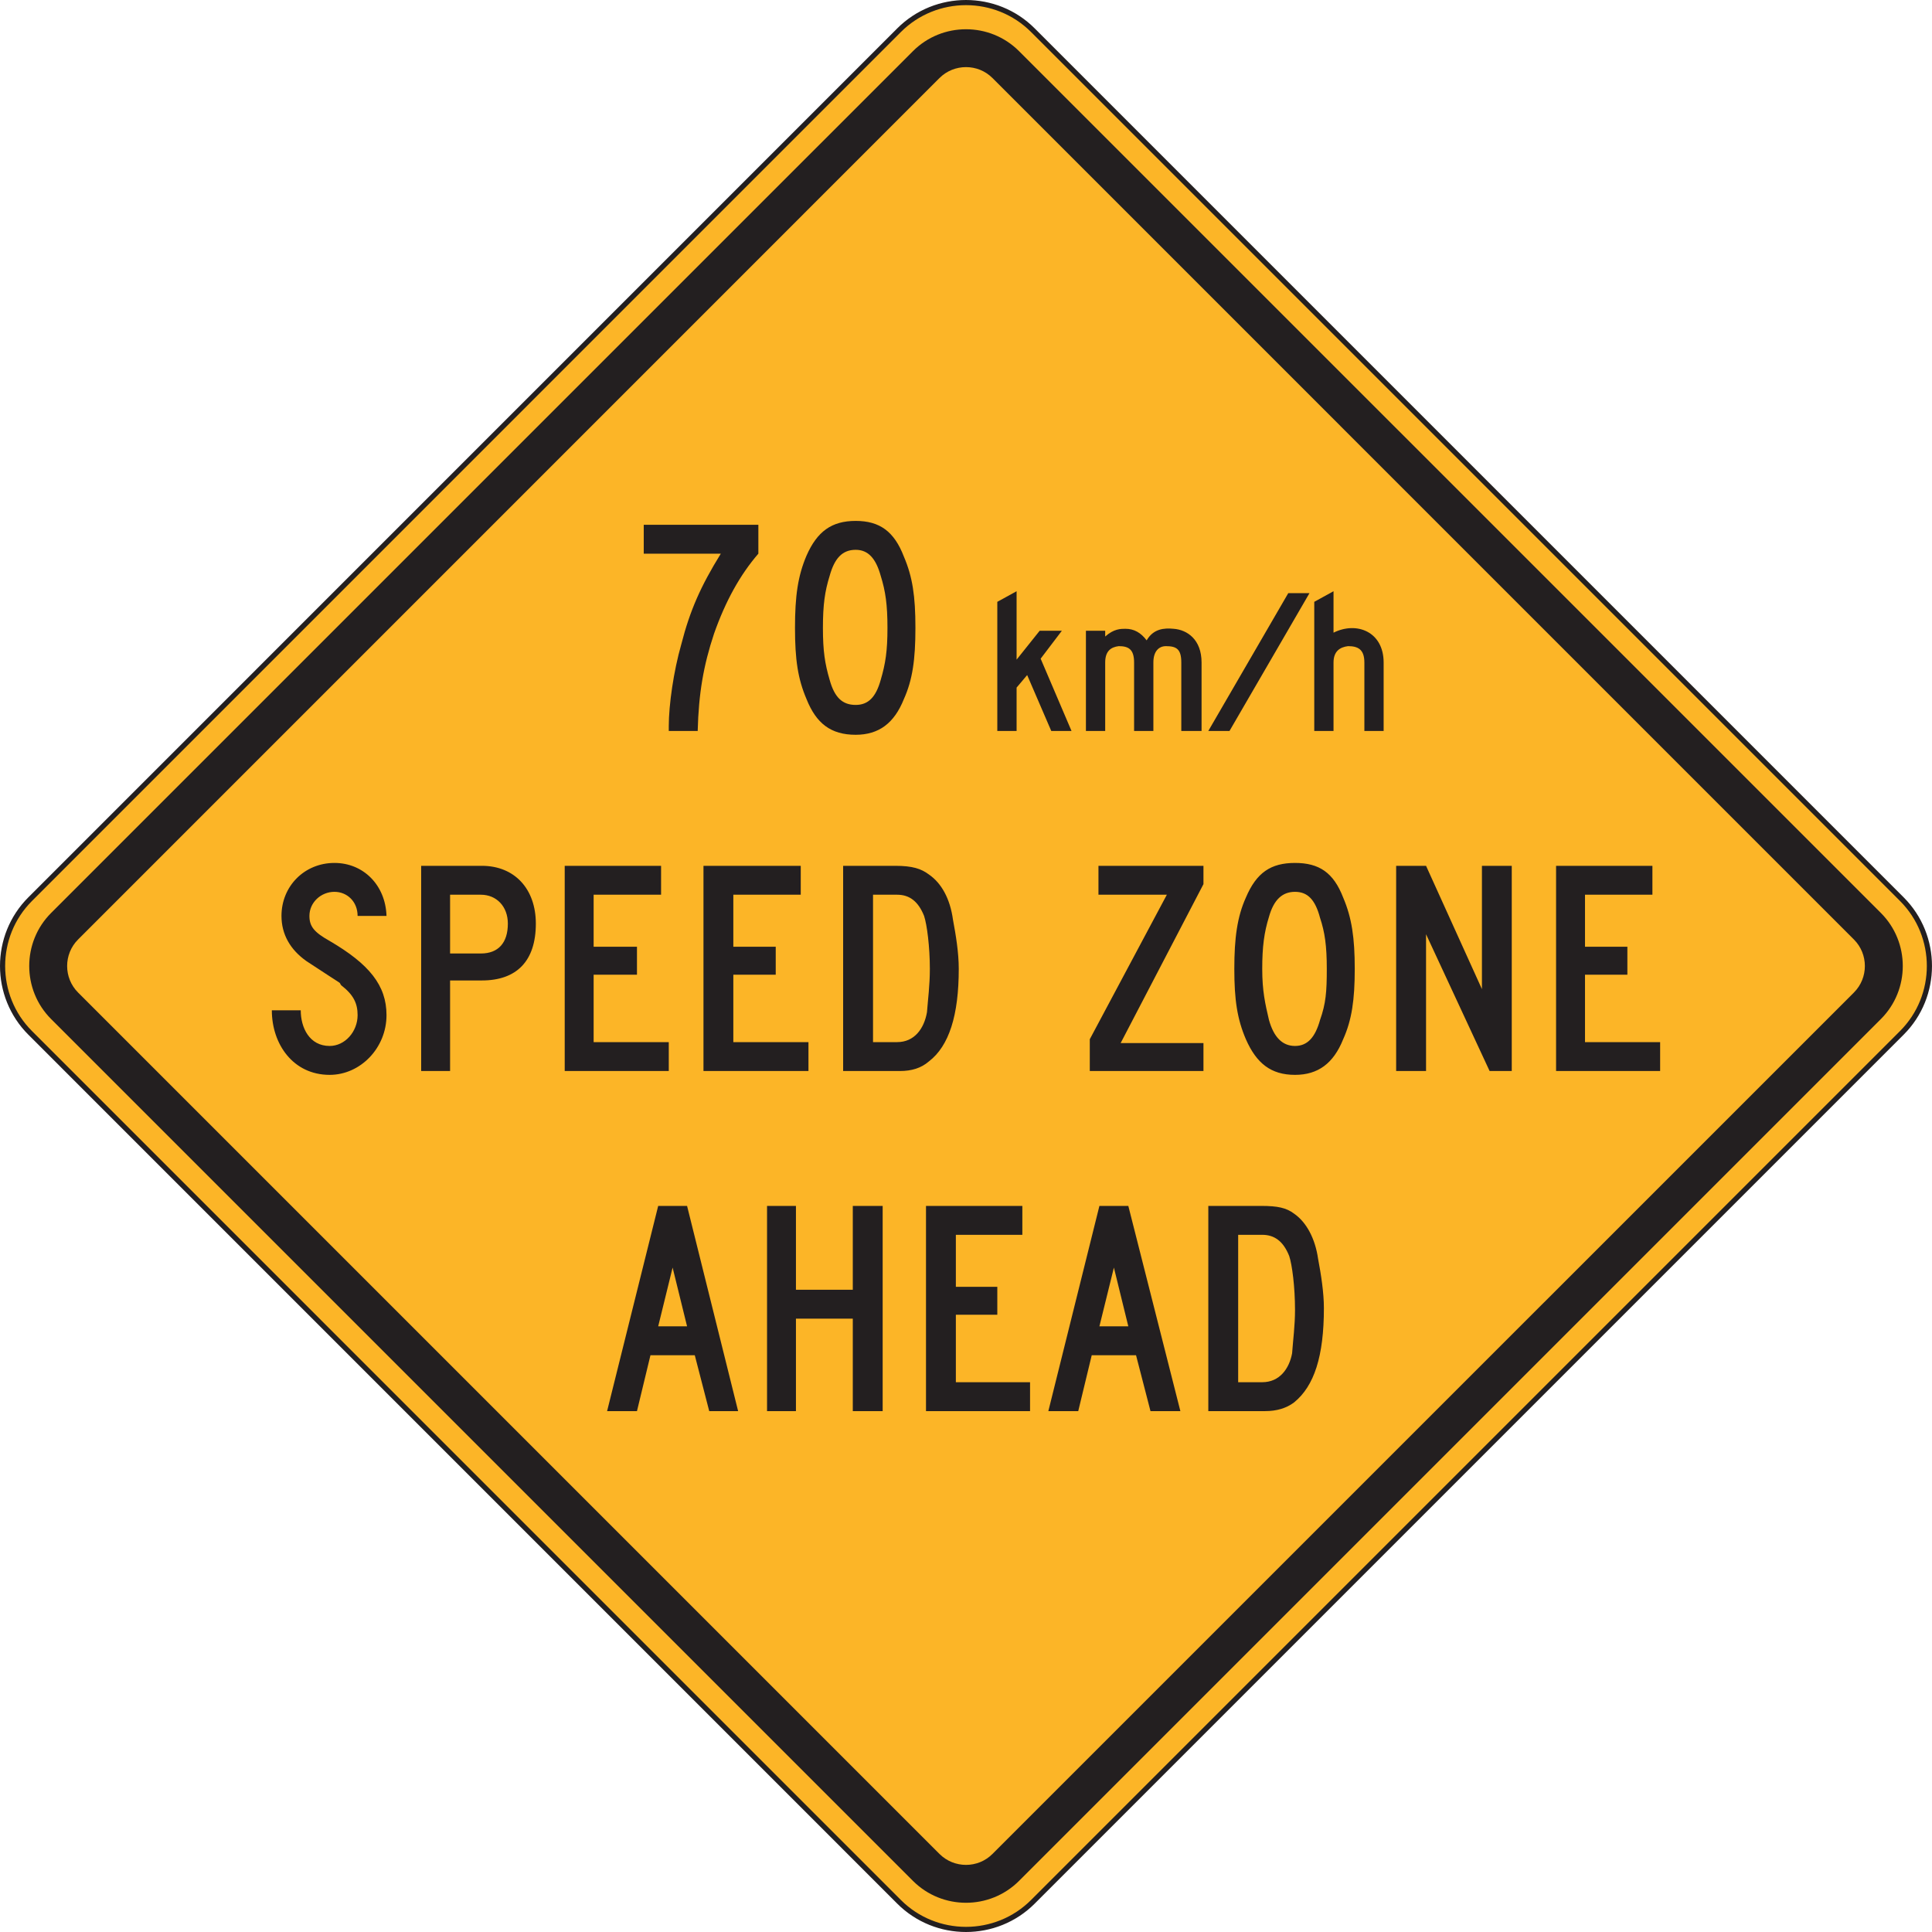
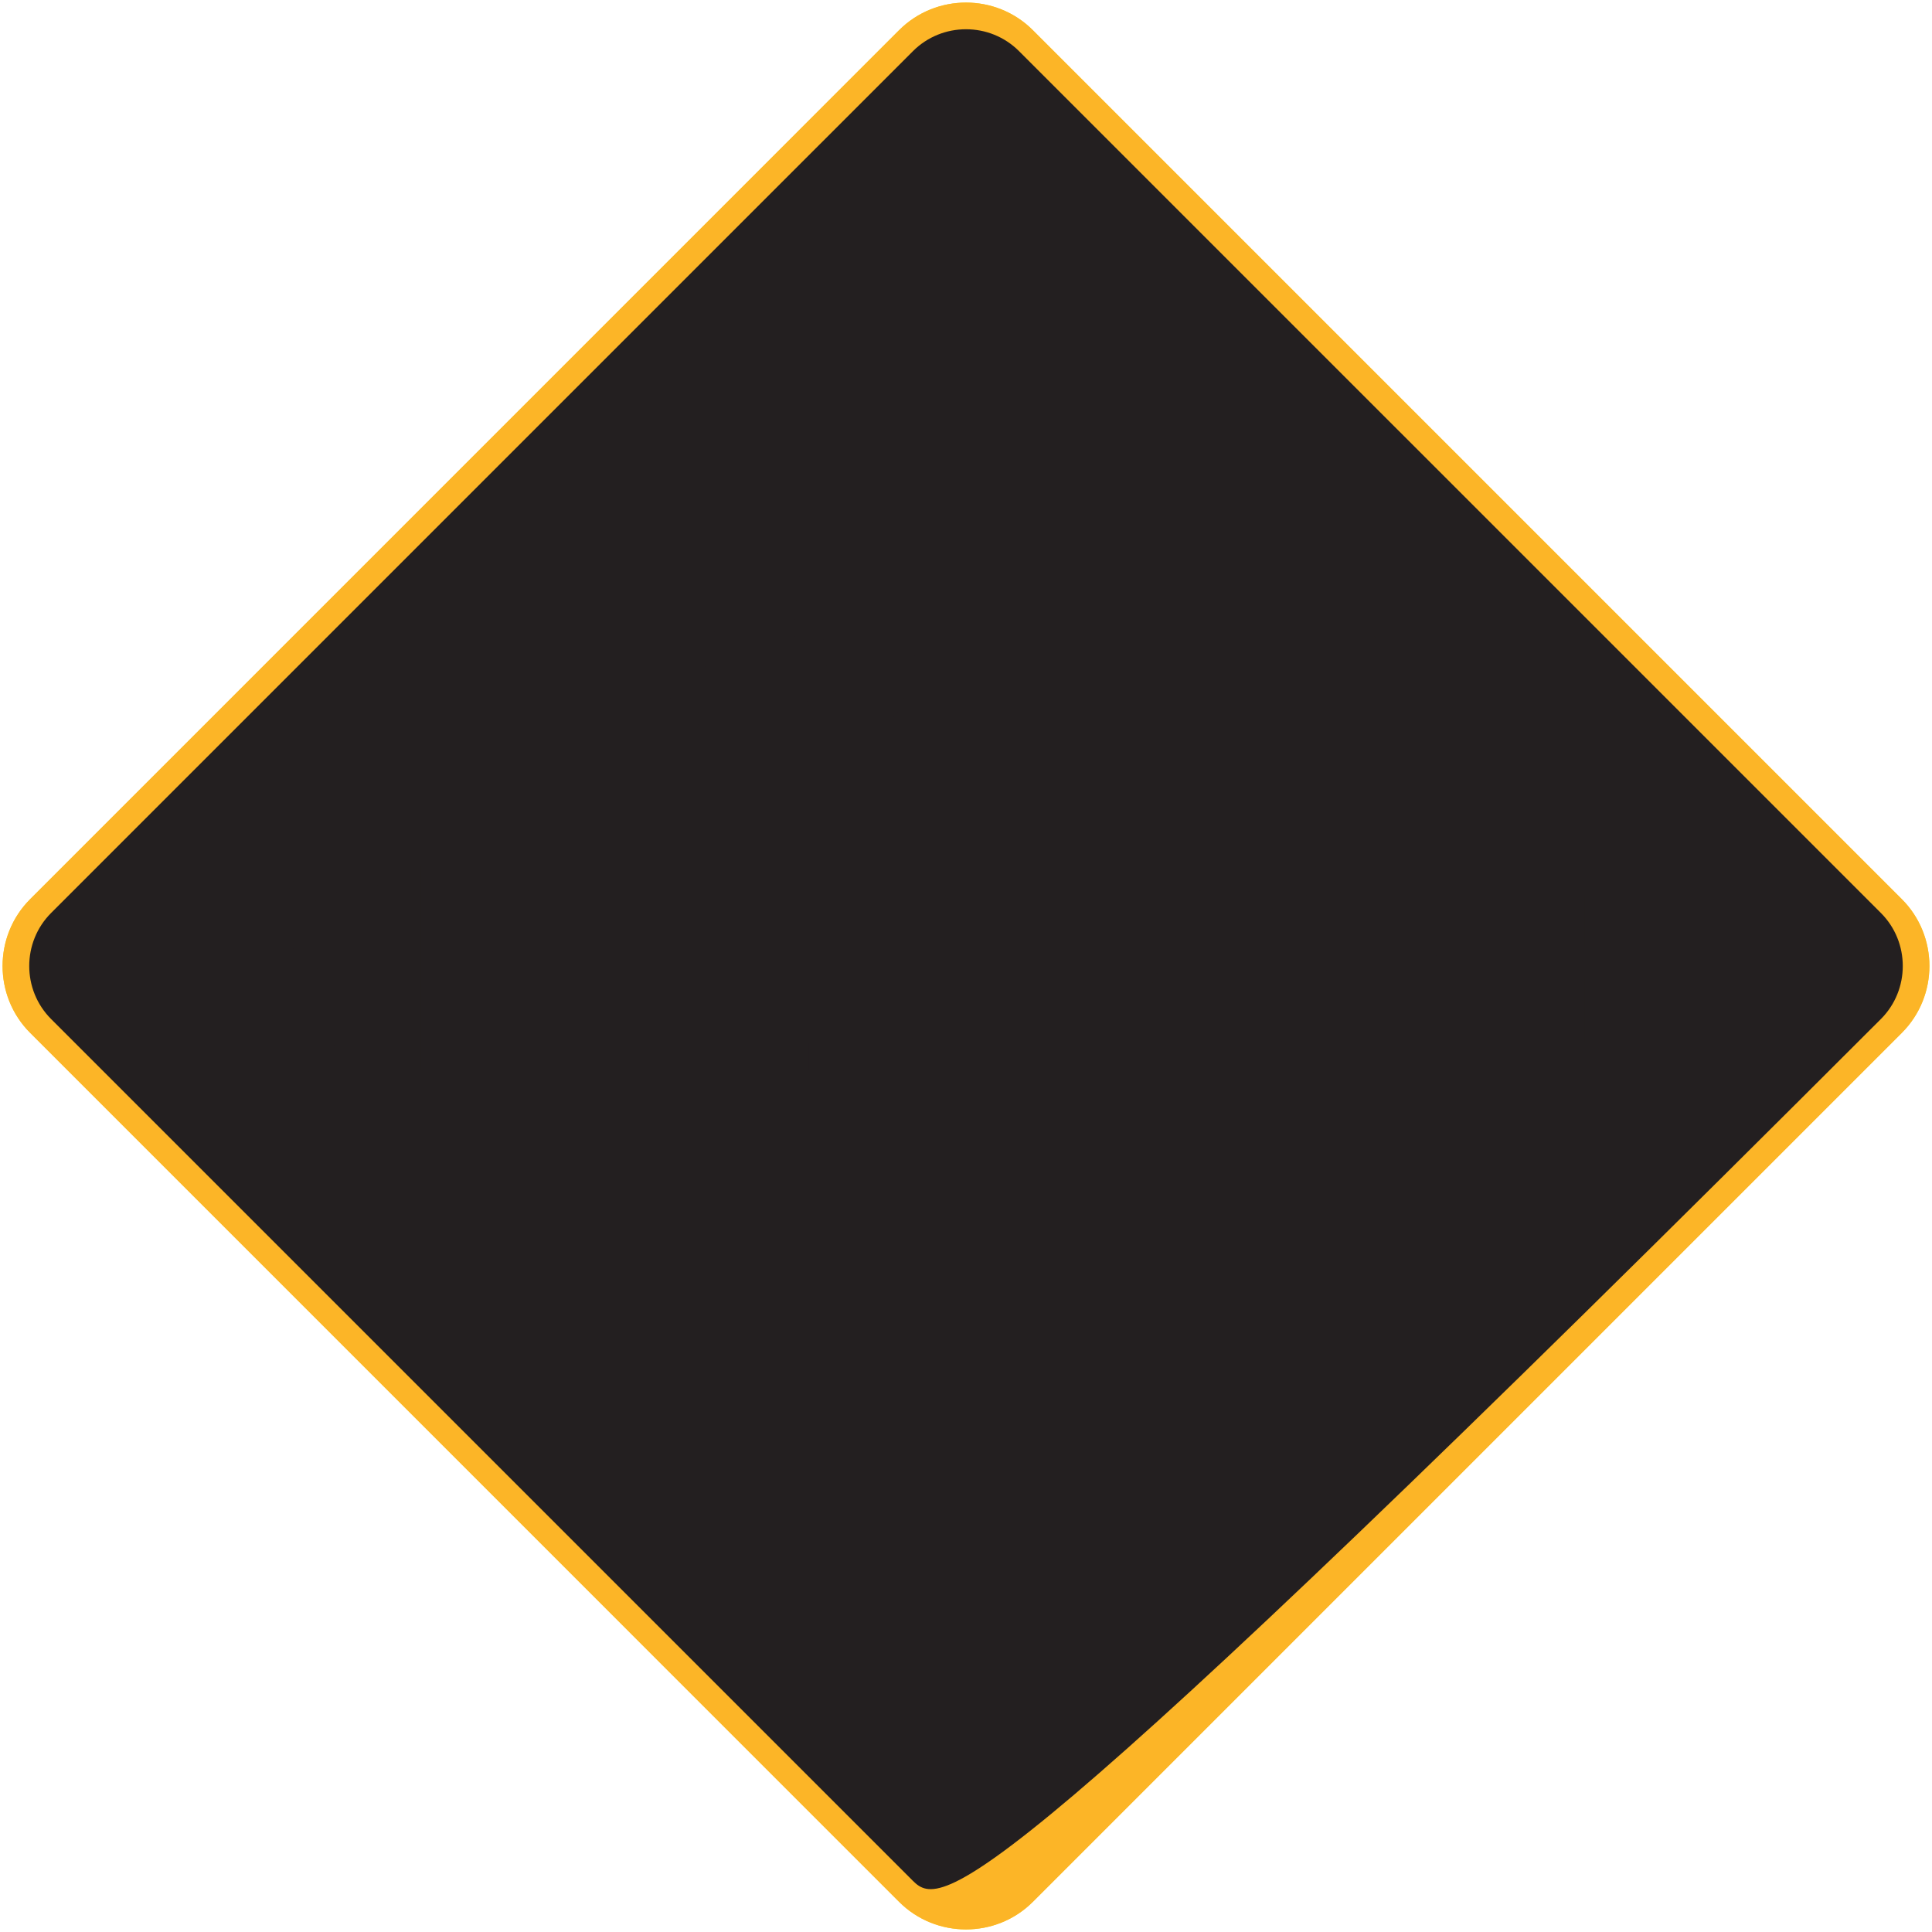
<svg xmlns="http://www.w3.org/2000/svg" width="562.64pt" height="562.64pt" viewBox="0 0 562.64 562.64" version="1.1">
  <g id="surface1">
    <path style=" stroke:none;fill-rule:nonzero;fill:rgb(100%,83.528%,12.157%);fill-opacity:1;" d="M 8.781 261.855 L 261.84 8.781 C 272.555 -1.926 290.078 -1.926 300.781 8.781 L 553.855 261.855 C 564.562 272.562 564.562 290.086 553.855 300.789 L 300.781 553.863 C 290.078 564.566 272.555 564.566 261.84 553.863 L 8.781 300.789 C -1.926 290.086 -1.926 272.562 8.781 261.855 " />
    <path style=" stroke:none;fill-rule:nonzero;fill:rgb(98.799%,70.999%,15.3%);fill-opacity:1;" d="M 8.781 261.855 L 261.84 8.781 C 272.555 -1.926 290.078 -1.926 300.781 8.781 L 553.855 261.855 C 564.562 272.562 564.562 290.086 553.855 300.789 L 300.781 553.863 C 290.078 564.566 272.555 564.566 261.84 553.863 L 8.781 300.789 C -1.926 290.086 -1.926 272.562 8.781 261.855 " />
-     <path style="fill:none;stroke-width:15;stroke-linecap:butt;stroke-linejoin:miter;stroke:rgb(13.699%,12.199%,12.5%);stroke-opacity:1;stroke-miterlimit:4;" d="M 87.812 3007.845 L 2618.398 5538.587 C 2725.547 5645.658 2900.781 5645.658 3007.812 5538.587 L 5538.555 3007.845 C 5645.625 2900.775 5645.625 2725.541 5538.555 2618.509 L 3007.812 87.767 C 2900.781 -19.264 2725.547 -19.264 2618.398 87.767 L 87.812 2618.509 C -19.258 2725.541 -19.258 2900.775 87.812 3007.845 Z M 87.812 3007.845 " transform="matrix(0.1,0,0,-0.1,0,562.64)" />
-     <path style=" stroke:none;fill-rule:evenodd;fill:rgb(13.699%,12.199%,12.5%);fill-opacity:1;" d="M 14.879 265.879 L 265.879 14.887 C 274.379 6.395 288.266 6.395 296.758 14.887 L 547.758 265.879 C 556.254 274.375 556.254 288.27 547.758 296.762 L 296.758 547.762 C 288.266 556.25 274.379 556.25 265.879 547.762 L 14.879 296.762 C 6.391 288.27 6.391 274.375 14.879 265.879 " />
-     <path style=" stroke:none;fill-rule:evenodd;fill:rgb(98.799%,70.999%,15.3%);fill-opacity:1;" d="M 22.73 273.609 L 273.594 22.727 C 277.852 18.484 284.797 18.484 289.031 22.727 L 539.906 273.609 C 544.152 277.848 544.152 284.797 539.906 289.039 L 289.031 539.906 C 284.797 544.16 277.852 544.16 273.594 539.906 L 22.73 289.039 C 18.492 284.797 18.492 277.848 22.73 273.609 " />
+     <path style=" stroke:none;fill-rule:evenodd;fill:rgb(13.699%,12.199%,12.5%);fill-opacity:1;" d="M 14.879 265.879 L 265.879 14.887 C 274.379 6.395 288.266 6.395 296.758 14.887 L 547.758 265.879 C 556.254 274.375 556.254 288.27 547.758 296.762 C 288.266 556.25 274.379 556.25 265.879 547.762 L 14.879 296.762 C 6.391 288.27 6.391 274.375 14.879 265.879 " />
    <path style=" stroke:none;fill-rule:evenodd;fill:rgb(13.699%,12.199%,12.5%);fill-opacity:1;" d="M 112.559 295.637 C 112.559 286.934 107.504 280.762 96.004 274.027 C 91.512 271.504 90.109 269.82 90.109 266.734 C 90.109 262.809 93.473 259.719 97.402 259.719 C 101.051 259.719 104.141 262.527 104.141 266.734 L 112.559 266.734 C 112.273 257.758 105.82 251.305 97.402 251.305 C 88.703 251.305 81.973 258.035 81.973 266.734 C 81.973 272.066 84.492 276.555 89.273 279.918 C 101.617 288.055 98.25 285.531 99.367 286.934 C 103.012 289.738 104.141 292.266 104.141 295.637 C 104.141 300.406 100.488 304.605 96.004 304.605 C 90.109 304.605 87.582 299.277 87.582 294.23 L 79.164 294.23 C 79.164 304.047 85.344 313.023 96.004 313.023 C 104.977 313.023 112.559 305.176 112.559 295.637 Z M 156.047 268.977 C 156.047 258.879 149.867 252.145 140.328 252.145 L 122.652 252.145 L 122.652 311.902 L 131.074 311.902 L 131.074 285.531 L 140.328 285.531 C 150.43 285.531 156.047 279.918 156.047 268.977 Z M 147.898 268.977 C 147.898 274.59 145.102 277.676 140.047 277.676 L 131.074 277.676 L 131.074 260.562 L 140.047 260.562 C 144.539 260.562 147.898 263.93 147.898 268.977 Z M 194.762 311.902 L 194.762 303.488 L 172.879 303.488 L 172.879 283.848 L 185.5 283.848 L 185.5 275.711 L 172.879 275.711 L 172.879 260.562 L 192.52 260.562 L 192.52 252.145 L 164.457 252.145 L 164.457 311.902 Z M 235.441 311.902 L 235.441 303.488 L 213.562 303.488 L 213.562 283.848 L 225.91 283.848 L 225.91 275.711 L 213.562 275.711 L 213.562 260.562 L 233.195 260.562 L 233.195 252.145 L 204.867 252.145 L 204.867 311.902 Z M 279.211 282.164 C 279.211 277.395 278.367 272.348 277.531 267.855 C 276.684 261.684 274.168 257.191 270.516 254.668 C 268.27 252.988 265.746 252.145 260.699 252.145 L 245.539 252.145 L 245.539 311.902 L 262.098 311.902 C 265.469 311.902 268.27 311.059 270.516 309.102 C 276.406 304.605 279.211 295.637 279.211 282.164 Z M 270.793 282.164 C 270.793 286.934 270.23 291.141 269.953 294.793 C 269.113 299.562 266.305 303.488 261.262 303.488 L 254.246 303.488 L 254.246 260.562 L 261.262 260.562 C 264.902 260.562 267.43 262.527 269.113 266.734 C 269.953 269.258 270.793 275.711 270.793 282.164 Z M 350.473 311.902 L 350.473 303.77 L 326.355 303.77 L 350.473 257.477 L 350.473 252.145 L 319.895 252.145 L 319.895 260.562 L 339.812 260.562 L 317.371 302.641 L 317.371 311.902 Z M 394.531 282.164 C 394.531 273.188 393.688 267.297 391.164 261.398 C 388.352 254.105 384.148 251.305 377.137 251.305 C 370.117 251.305 365.91 254.105 362.824 261.398 C 360.297 267.008 359.461 273.188 359.461 282.164 C 359.461 291.141 360.297 296.754 362.824 302.641 C 365.91 309.66 370.117 313.023 377.137 313.023 C 383.859 313.023 388.352 309.66 391.164 302.641 C 393.688 297.035 394.531 291.141 394.531 282.164 Z M 386.391 282.164 C 386.391 288.898 386.113 292.266 384.426 297.035 C 383.02 302.078 380.781 304.605 377.137 304.605 C 373.48 304.605 370.961 302.078 369.551 297.035 C 368.438 292.266 367.59 288.617 367.59 282.164 C 367.59 275.711 368.152 271.504 369.551 267.008 C 370.961 261.965 373.48 259.719 377.137 259.719 C 380.781 259.719 383.02 261.965 384.426 267.297 C 385.824 271.504 386.391 275.43 386.391 282.164 Z M 440.258 311.902 L 440.258 252.145 L 431.57 252.145 L 431.57 288.055 L 415.297 252.145 L 406.59 252.145 L 406.59 311.902 L 415.297 311.902 L 415.297 272.066 L 433.805 311.902 Z M 483.469 311.902 L 483.469 303.488 L 461.586 303.488 L 461.586 283.848 L 473.926 283.848 L 473.926 275.711 L 461.586 275.711 L 461.586 260.562 L 481.219 260.562 L 481.219 252.145 L 453.164 252.145 L 453.164 311.902 L 483.469 311.902 " />
    <path style=" stroke:none;fill-rule:evenodd;fill:rgb(13.699%,12.199%,12.5%);fill-opacity:1;" d="M 220.852 161.238 L 220.852 152.824 L 187.473 152.824 L 187.473 161.238 L 209.918 161.238 C 204.023 170.777 200.934 177.793 198.414 187.613 C 196.16 195.473 194.762 205.289 194.762 211.461 L 194.762 212.867 L 203.184 212.867 C 203.465 201.922 204.867 193.789 207.949 184.523 C 211.316 174.988 215.523 167.41 220.852 161.238 Z M 266.59 182.844 C 266.59 173.582 265.746 167.973 263.223 162.082 C 260.414 154.785 256.211 151.699 249.191 151.699 C 242.176 151.699 237.969 154.785 234.883 161.797 C 232.359 167.695 231.52 173.582 231.52 182.844 C 231.52 192.102 232.359 197.711 234.883 203.605 C 237.688 210.621 241.902 213.984 249.191 213.984 C 255.922 213.984 260.414 210.621 263.223 203.605 C 265.746 197.996 266.59 192.102 266.59 182.844 Z M 258.449 182.844 C 258.449 189.574 257.883 193.227 256.484 197.996 C 255.082 203.043 252.844 205.289 249.191 205.289 C 245.262 205.289 243.02 203.043 241.613 197.996 C 240.215 193.227 239.652 189.574 239.652 182.844 C 239.652 176.109 240.215 172.18 241.613 167.695 C 243.02 162.641 245.262 160.117 249.191 160.117 C 252.844 160.117 255.082 162.641 256.484 167.695 C 257.883 172.18 258.449 176.109 258.449 182.844 " />
-     <path style=" stroke:none;fill-rule:evenodd;fill:rgb(13.699%,12.199%,12.5%);fill-opacity:1;" d="M 312.047 212.867 L 303.062 191.82 L 309.238 183.688 L 302.777 183.688 L 296.055 192.102 L 296.055 172.18 L 290.438 175.266 L 290.438 212.867 L 296.055 212.867 L 296.055 200.242 L 299.133 196.594 L 306.148 212.867 Z M 349.922 212.867 L 349.922 192.941 C 349.922 186.211 345.711 183.402 341.781 183.117 C 338.973 182.844 335.887 183.117 333.93 186.488 C 332.242 184.25 330.273 183.117 327.754 183.117 C 326.355 183.117 324.391 183.117 321.855 185.367 L 321.855 183.688 L 316.246 183.688 L 316.246 212.867 L 321.855 212.867 L 321.855 192.941 C 321.855 189.574 323.547 188.457 325.785 188.172 C 328.59 188.172 330.273 189.02 330.273 192.941 L 330.273 212.867 L 335.887 212.867 L 335.887 192.941 C 335.887 189.574 337.57 188.172 339.539 188.172 C 342.617 188.172 344.02 189.02 344.02 192.941 L 344.02 212.867 L 349.922 212.867 " />
-     <path style=" stroke:none;fill-rule:evenodd;fill:rgb(13.699%,12.199%,12.5%);fill-opacity:1;" d="M 381.344 172.742 L 375.168 172.742 L 351.887 212.867 L 358.059 212.867 L 381.344 172.742 " />
    <path style=" stroke:none;fill-rule:evenodd;fill:rgb(13.699%,12.199%,12.5%);fill-opacity:1;" d="M 402.945 212.867 L 402.945 192.941 C 402.945 183.965 395.09 180.879 388.352 184.25 L 388.352 172.18 L 382.742 175.266 L 382.742 212.867 L 388.352 212.867 L 388.352 192.941 C 388.352 189.574 390.312 188.457 392.566 188.172 C 395.367 188.172 397.336 189.02 397.336 192.941 L 397.336 212.867 L 402.945 212.867 " />
-     <path style=" stroke:none;fill-rule:evenodd;fill:rgb(13.699%,12.199%,12.5%);fill-opacity:1;" d="M 214.957 410.945 L 200.09 351.188 L 191.68 351.188 L 176.801 410.945 L 185.5 410.945 L 189.426 394.676 L 202.336 394.676 L 206.543 410.945 Z M 200.09 386.258 L 191.68 386.258 L 195.879 369.145 Z M 257.051 410.945 L 257.051 351.188 L 248.352 351.188 L 248.352 375.598 L 231.797 375.598 L 231.797 351.188 L 223.379 351.188 L 223.379 410.945 L 231.797 410.945 L 231.797 384.016 L 248.352 384.016 L 248.352 410.945 Z M 299.973 410.945 L 299.973 402.531 L 278.367 402.531 L 278.367 382.887 L 290.438 382.887 L 290.438 374.75 L 278.367 374.75 L 278.367 359.605 L 297.73 359.605 L 297.73 351.188 L 269.672 351.188 L 269.672 410.945 Z M 343.75 410.945 L 328.59 351.188 L 320.172 351.188 L 305.301 410.945 L 314.008 410.945 L 317.934 394.676 L 330.84 394.676 L 335.047 410.945 Z M 328.59 386.258 L 320.172 386.258 L 324.391 369.145 Z M 385.547 380.93 C 385.547 376.434 384.711 371.105 383.859 366.613 C 383.02 360.727 380.496 355.953 376.852 353.43 C 374.609 351.742 372.082 351.188 367.312 351.188 L 351.887 351.188 L 351.887 410.945 L 368.438 410.945 C 371.805 410.945 374.609 410.105 376.852 408.422 C 382.742 403.648 385.547 394.953 385.547 380.93 Z M 377.137 381.488 C 377.137 385.973 376.574 390.184 376.289 394.109 C 375.445 398.602 372.645 402.531 367.59 402.531 L 360.582 402.531 L 360.582 359.605 L 367.59 359.605 C 371.234 359.605 373.77 361.566 375.445 365.777 C 376.289 368.297 377.137 374.75 377.137 381.488 " />
  </g>
</svg>